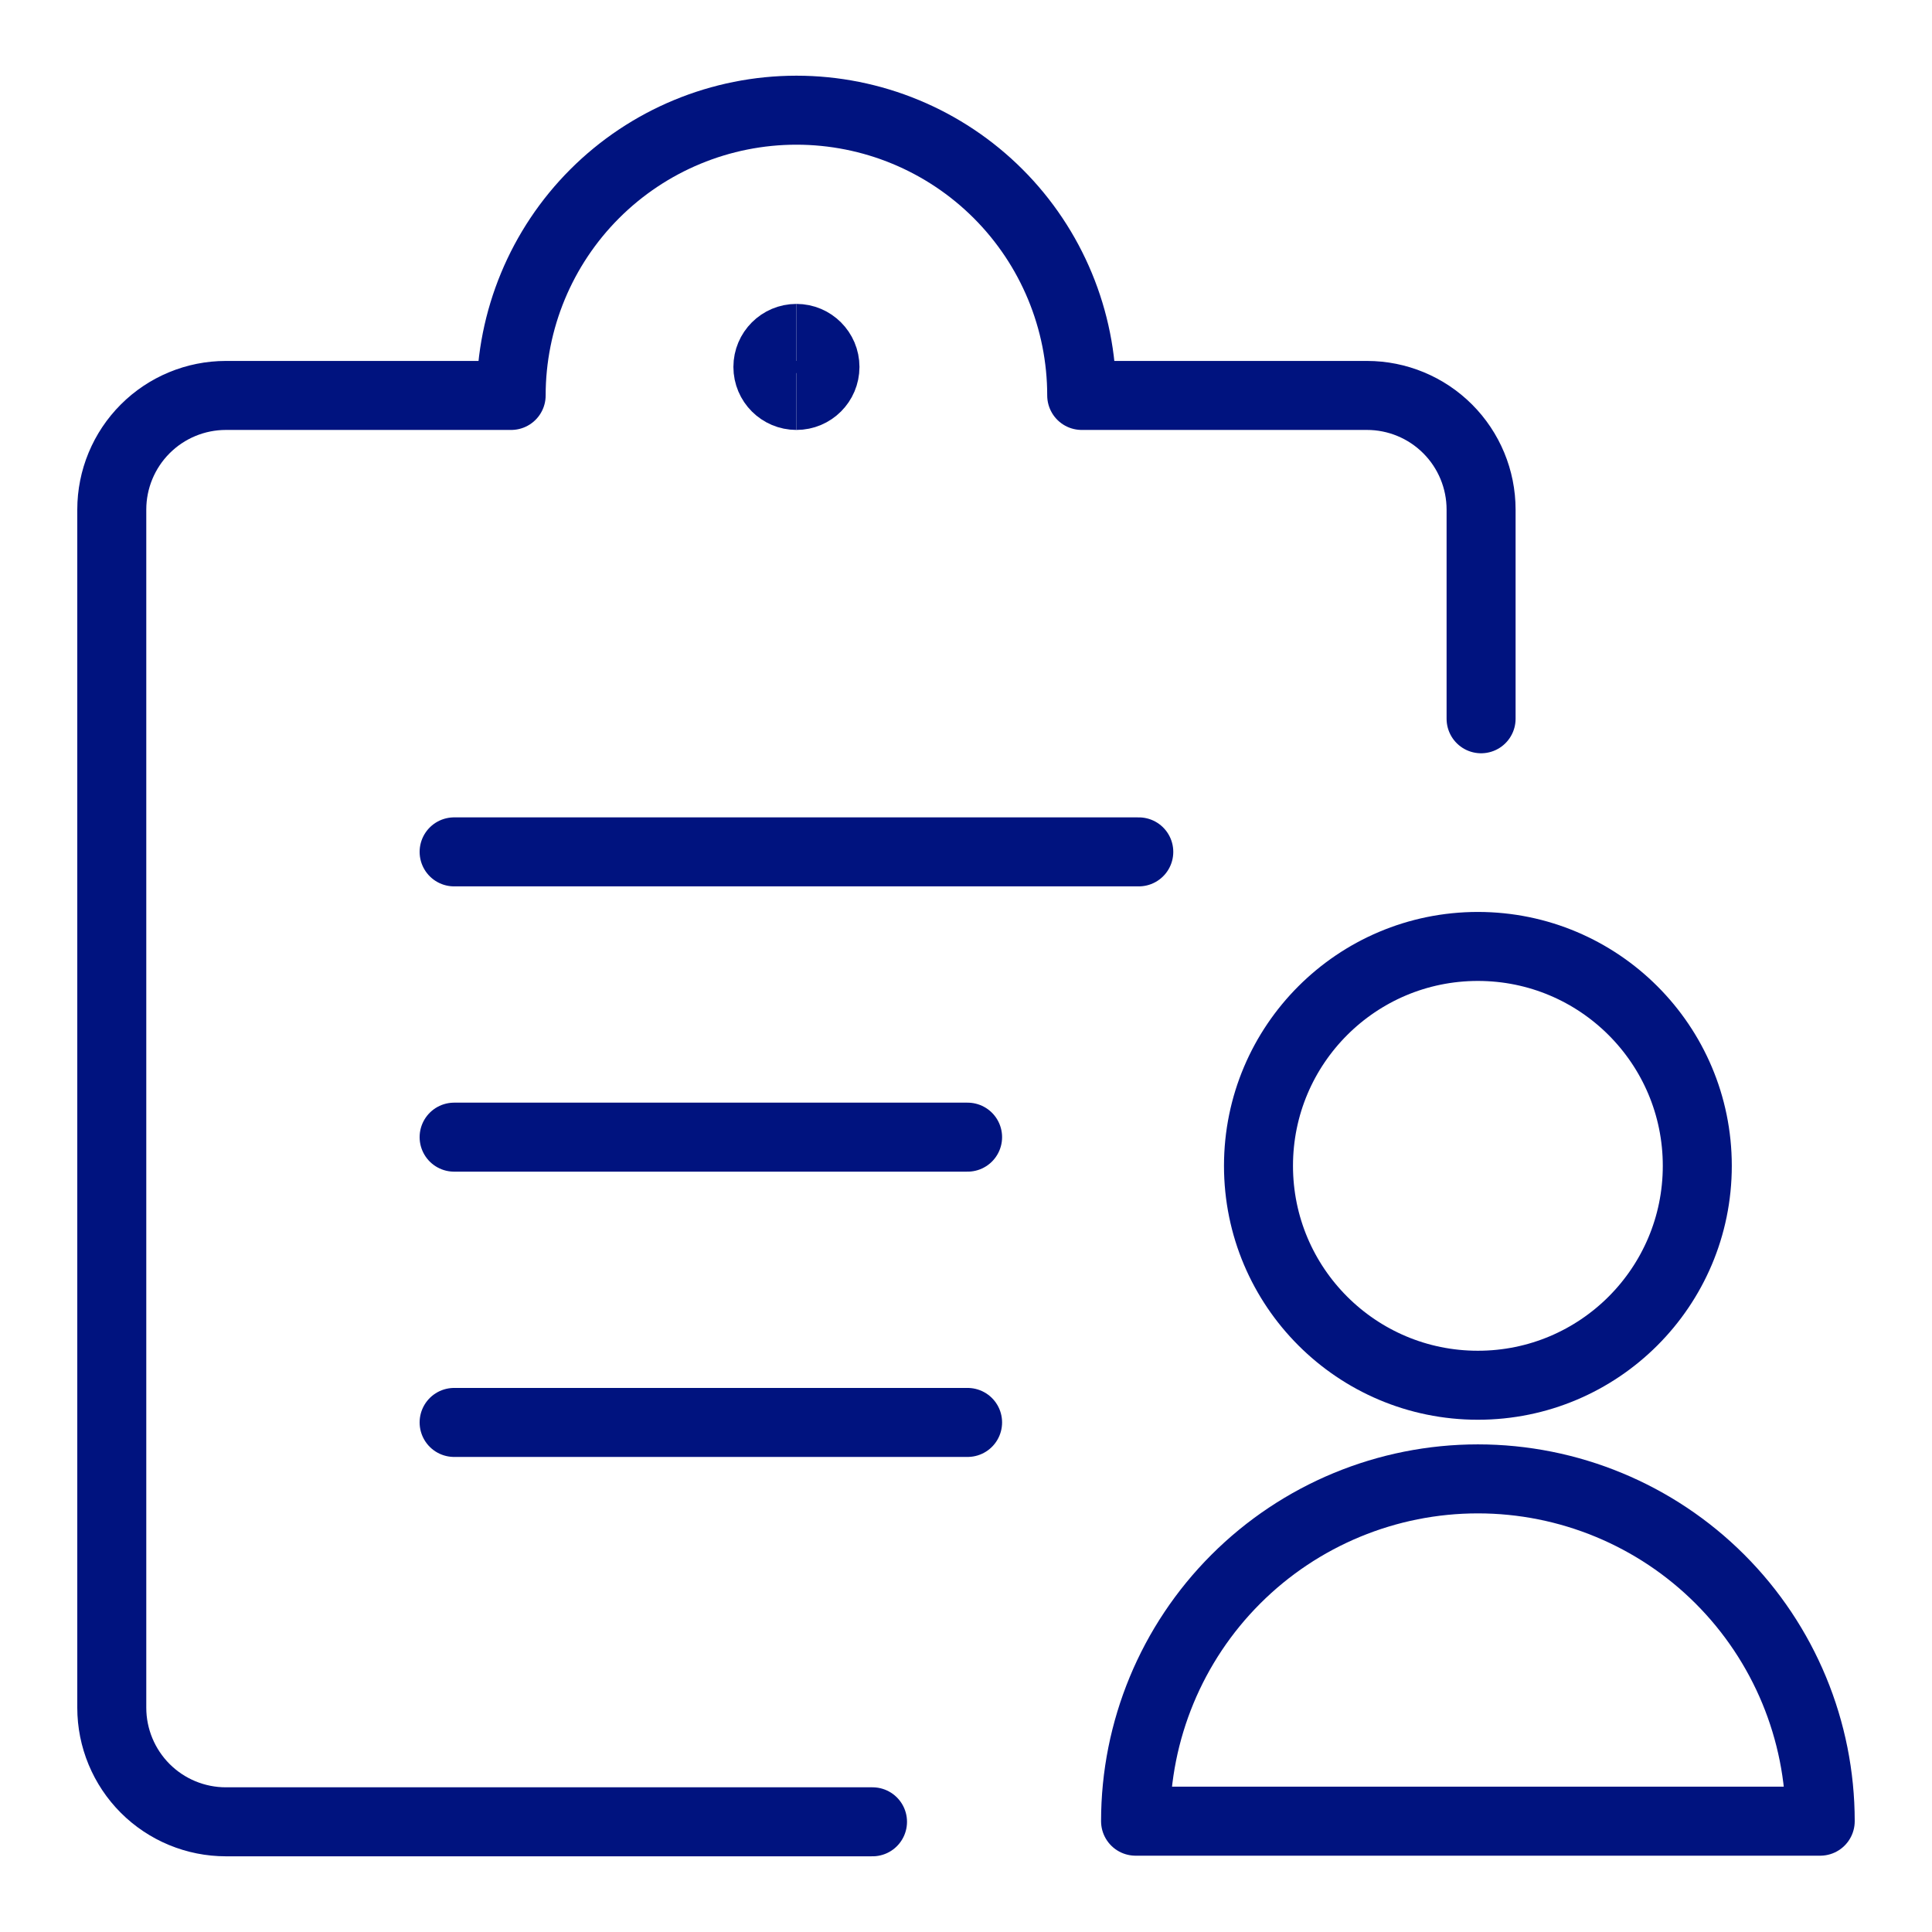
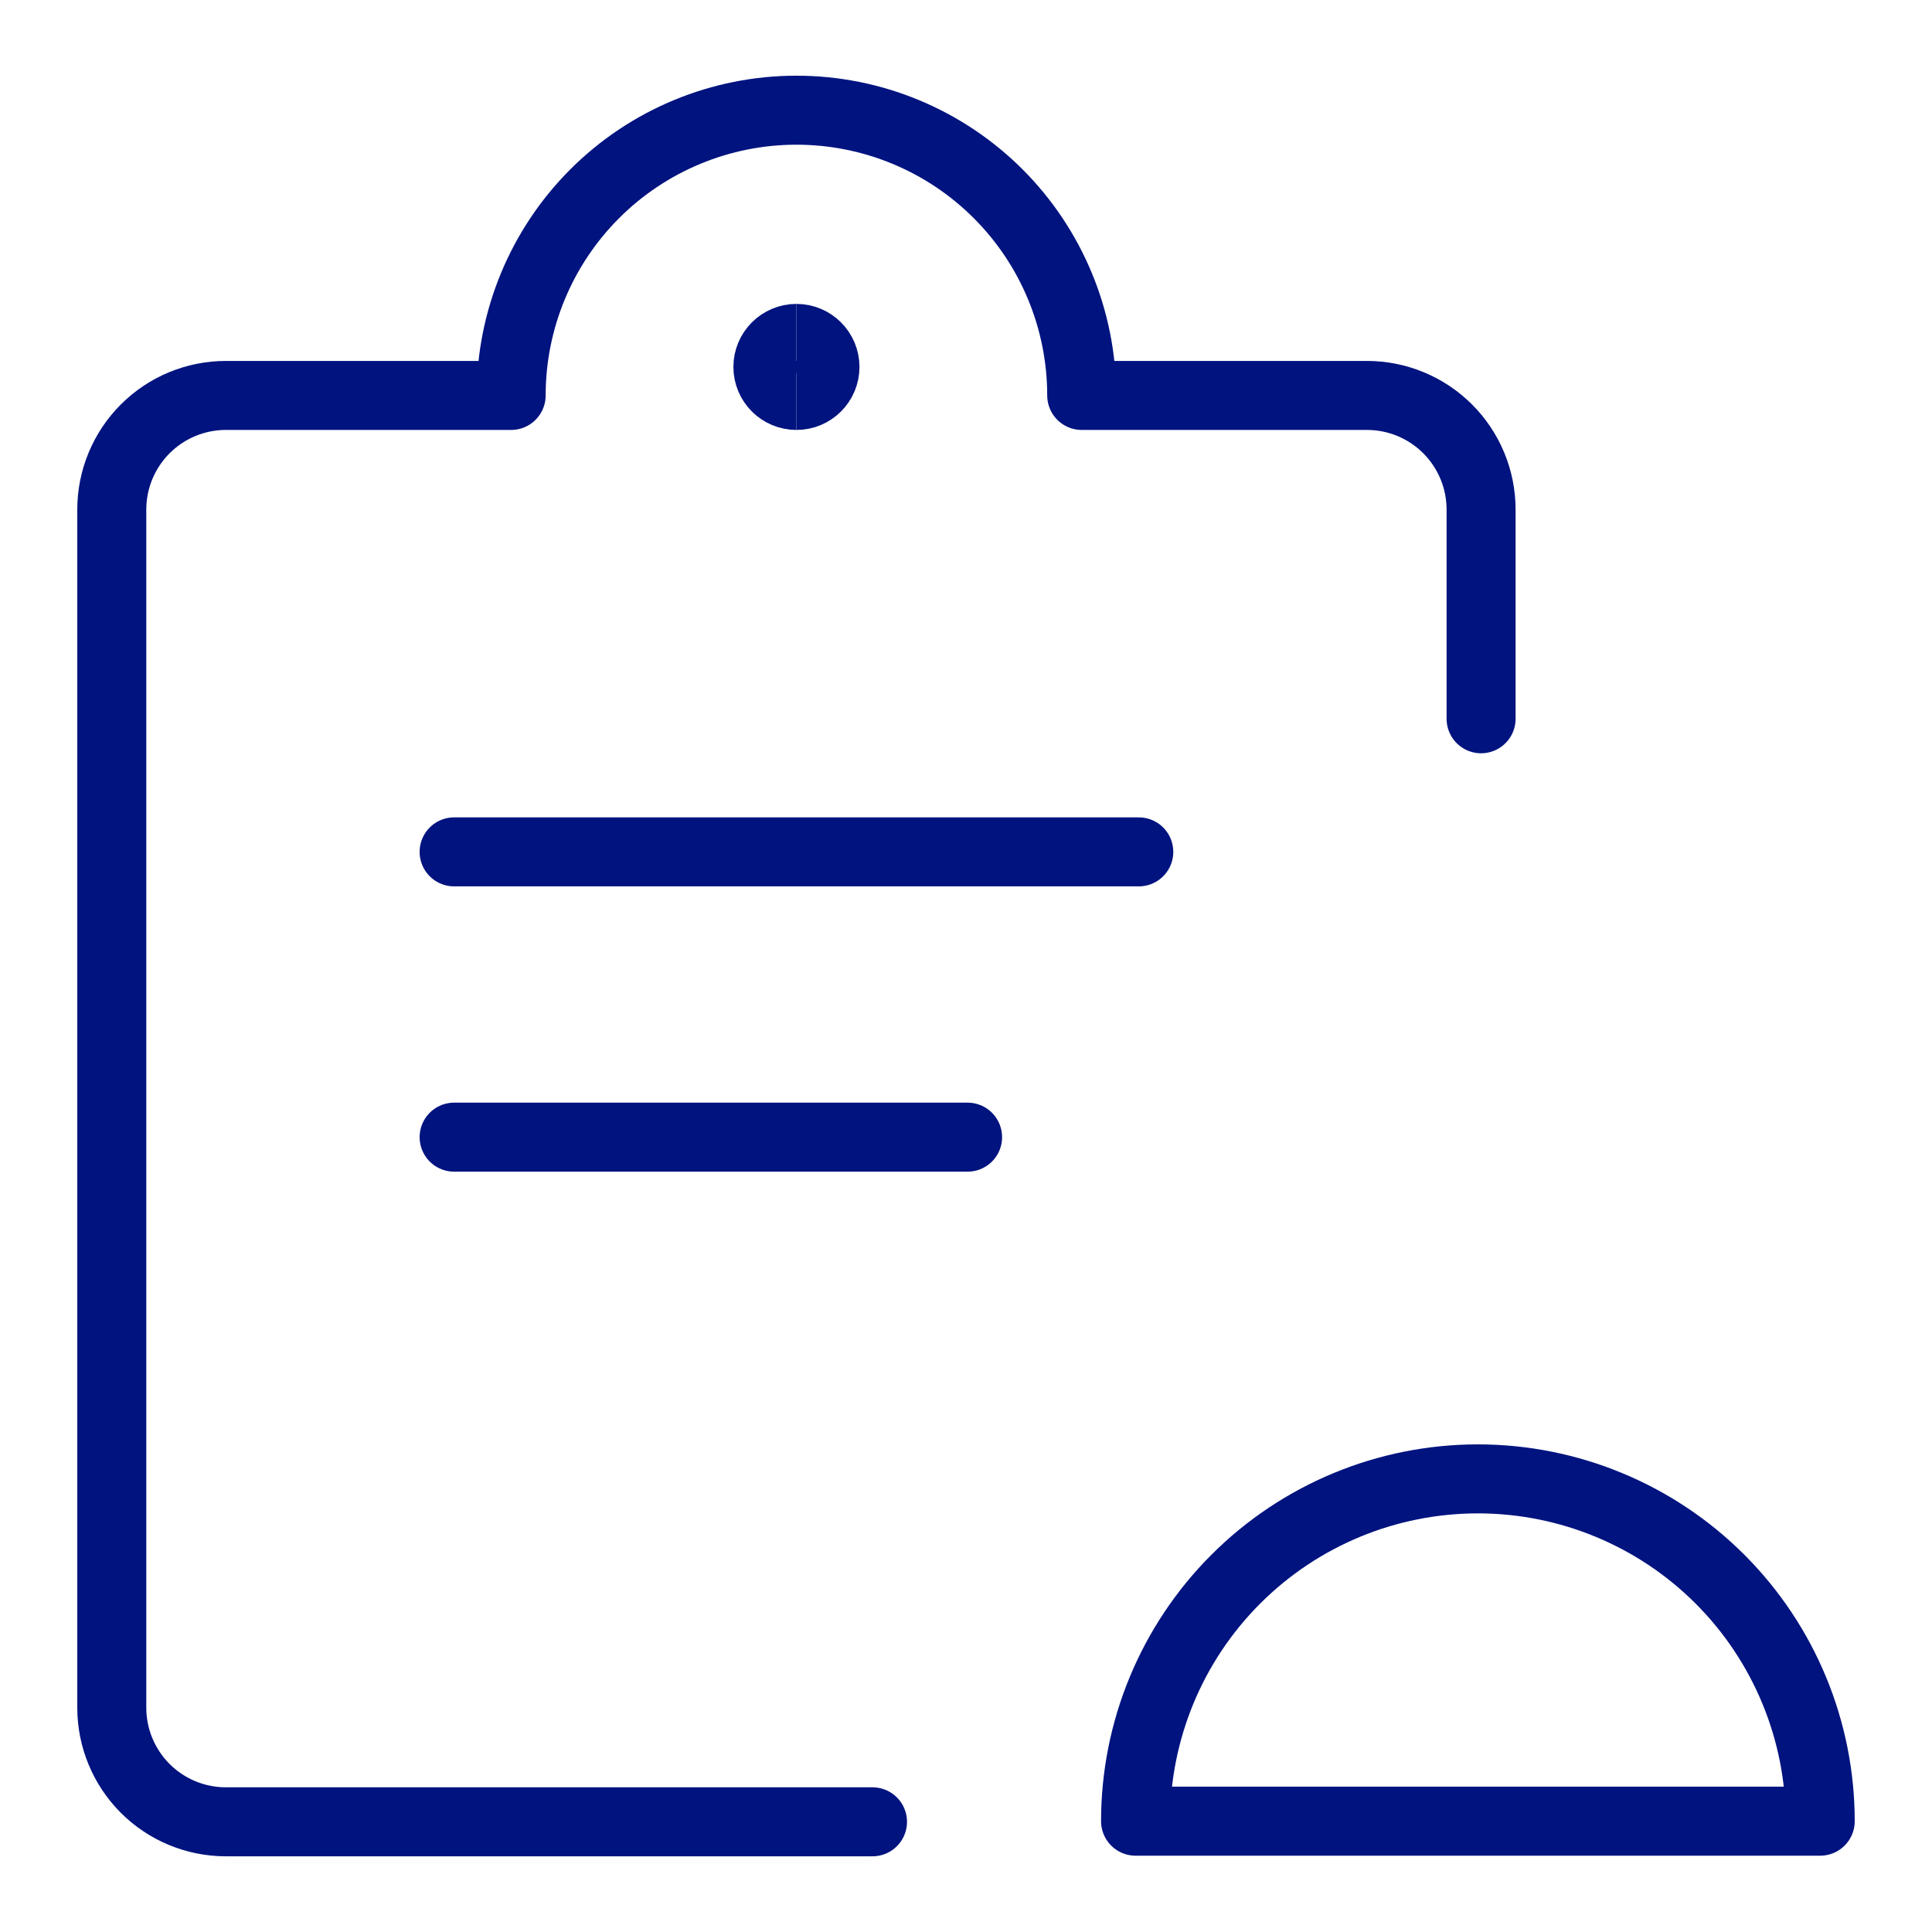
<svg xmlns="http://www.w3.org/2000/svg" fill="none" viewBox="-1 -1 56 56" id="Technology-Privacy-Consent-Profile-Information--Streamline-Ultimate.svg" height="56" width="56">
  <desc>Technology Privacy Consent Profile Information Streamline Icon: https://streamlinehq.com</desc>
-   <path stroke="#00137f" stroke-linecap="round" stroke-linejoin="round" d="M41.837 39.152C45.35 39.152 48.197 36.305 48.197 32.792C48.197 29.281 45.35 26.433 41.837 26.433S35.478 29.281 35.478 32.792C35.478 36.305 38.325 39.152 41.837 39.152Z" stroke-width="2" />
  <path stroke="#00137f" stroke-linecap="round" stroke-linejoin="round" d="M31.915 51.788C31.915 49.157 32.96 46.633 34.821 44.772C36.682 42.911 39.206 41.866 41.837 41.866S46.993 42.911 48.854 44.772C50.715 46.633 51.76 49.157 51.76 51.788H31.915Z" stroke-width="2" />
  <path stroke="#00137f" stroke-linecap="round" stroke-linejoin="round" d="M12.163 23.692H32.008" stroke-width="2" />
  <path stroke="#00137f" stroke-linecap="round" stroke-linejoin="round" d="M12.163 31.961H27.046" stroke-width="2" />
-   <path stroke="#00137f" stroke-linecap="round" stroke-linejoin="round" d="M12.163 40.23H27.046" stroke-width="2" />
  <path stroke="#00137f" stroke-linecap="round" stroke-linejoin="round" d="M24.29 51.806H5.548C4.67 51.806 3.829 51.458 3.209 50.838C2.589 50.217 2.24 49.376 2.24 48.499V13.77C2.24 12.893 2.589 12.052 3.209 11.431C3.829 10.811 4.67 10.462 5.548 10.462H13.816C13.816 8.27 14.688 6.166 16.238 4.616S19.892 2.194 22.085 2.194C24.278 2.194 26.381 3.065 27.932 4.616C29.482 6.166 30.354 8.27 30.354 10.462H38.623C39.5 10.462 40.341 10.811 40.961 11.431S41.93 12.893 41.93 13.77V19.834" stroke-width="2" />
  <path stroke="#00137f" d="M22.085 10.462C21.628 10.462 21.258 10.092 21.258 9.636S21.628 8.809 22.085 8.809" stroke-width="2" />
  <path stroke="#00137f" d="M22.085 10.462C22.542 10.462 22.912 10.092 22.912 9.636S22.542 8.809 22.085 8.809" stroke-width="2" />
</svg>